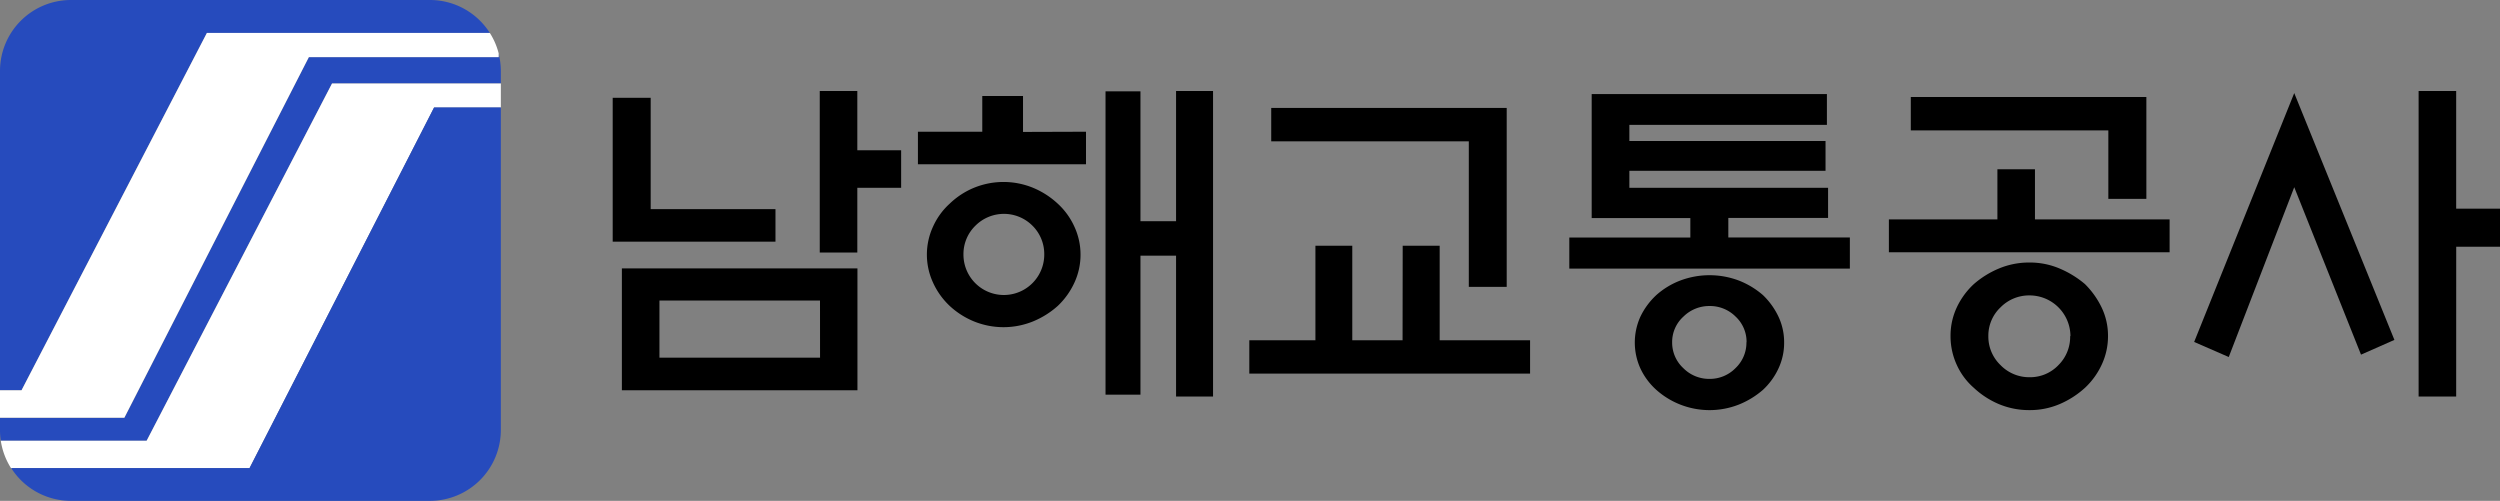
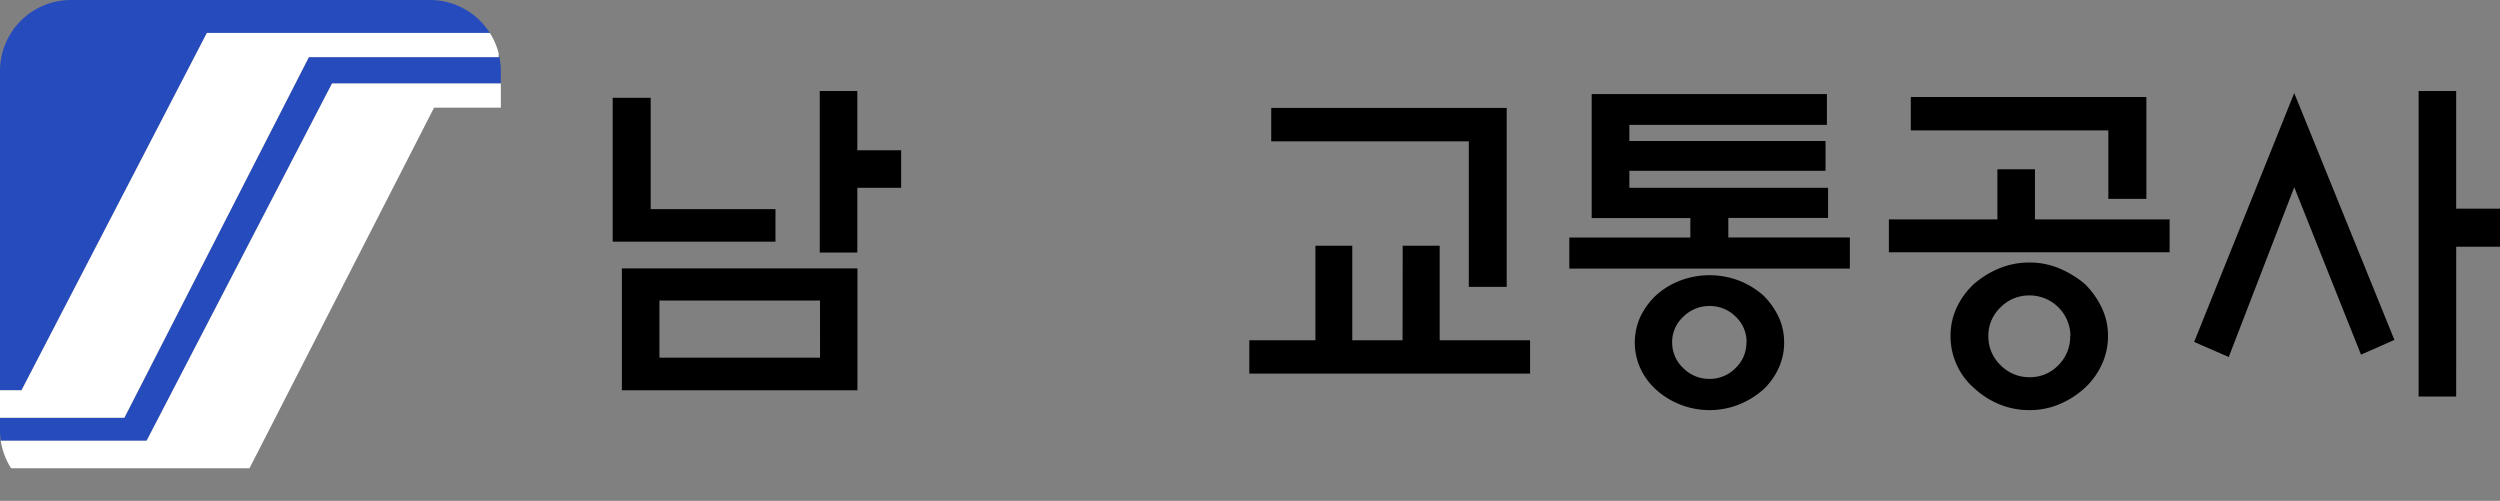
<svg xmlns="http://www.w3.org/2000/svg" viewBox="0 0 598.99 120">
  <rect x="0" y="0" width="598.99" height="120" fill="#808080" stroke="none" />
  <g id="레이어_2" data-name="레이어 2">
    <g id="레이어_1-2" data-name="레이어 1">
      <path d="M120,17v3H79.55l-44.42,85.6H.19A16.42,16.42,0,0,1,0,103v-2.92H29.82L74,13.69h45.45v-.91A17.08,17.08,0,0,1,120,17Z" style="fill:#264bbd" />
      <path d="M17.71,69.31l3.42-6.59L49.57,7.89h67.79A17,17,0,0,0,103,0H17A17,17,0,0,0,0,17V93.5H5.16Z" style="fill:#264bbd" />
      <path d="M120,20v5.79H104l-44.22,86.4H2.66a16.9,16.9,0,0,1-2.47-6.59H35.13L79.55,20Z" style="fill:#fff" />
-       <path d="M120,25.74V103a17,17,0,0,1-17,17H17a16.94,16.94,0,0,1-14.32-7.86H59.79L104,25.74Z" style="fill:#264bbd" />
      <path d="M17.71,69.31l3.42-6.59L49.57,7.89h67.79a16.83,16.83,0,0,1,2.12,4.89v.91H74l-44.21,86.4H0V93.5H5.16Z" style="fill:#fff" />
      <path d="M185.8,57.9h-39V23.44h9.1V50.1H185.8ZM149,64.3h56.44V93.5H149ZM196.47,72H158v13.7h38.48Zm8.94-11.49h-9V21.8h9V36h10.5v9h-10.5Z" />
-       <path d="M260.2,31.56v7.8H219.93v-7.8h15.42V23h9.76v8.61ZM258.89,61a15.9,15.9,0,0,1-1.47,6.73,18,18,0,0,1-4,5.58A20.56,20.56,0,0,1,247.53,77a18.8,18.8,0,0,1-14.19,0,19.31,19.31,0,0,1-5.78-3.69,17.69,17.69,0,0,1-4-5.58,16,16,0,0,1,0-13.45,16.61,16.61,0,0,1,4-5.5A18.59,18.59,0,0,1,233.34,45a18.68,18.68,0,0,1,14.19,0,19.75,19.75,0,0,1,5.87,3.77,16.9,16.9,0,0,1,4,5.5A15.89,15.89,0,0,1,258.89,61Zm-8.69,0a9.56,9.56,0,0,0-2.79-6.89,9.66,9.66,0,0,0-13.74,0A9.48,9.48,0,0,0,230.84,61a9.68,9.68,0,1,0,19.36,0ZM281.78,21.8h8.86V95h-8.86V61.26h-8.53v33.3h-8.37V21.89h8.37V53h8.53Z" />
      <path d="M336.08,58.88h8.86V81.52H366.6v8H299.33v-8h15.84V58.88H324V81.52h12.05Zm15.84,9.85V33.86H304.58v-8H361V68.73Z" />
      <path d="M381.36,52.24V22.54h56.36v7.38H390.39v3.86h47v7.14h-47V45H438v7.22H414.1v4.67h29.12v7.47H376V56.91h29V52.24ZM427.47,82.1a14.41,14.41,0,0,1-1.36,6.19,16.34,16.34,0,0,1-3.73,5.13,20.31,20.31,0,0,1-5.78,3.52,19.19,19.19,0,0,1-14,0,19.06,19.06,0,0,1-5.74-3.52,16,16,0,0,1-3.82-5.13,15,15,0,0,1,0-12.43,17.22,17.22,0,0,1,3.82-5.17,18.57,18.57,0,0,1,5.74-3.48,19.9,19.9,0,0,1,14,0,19.76,19.76,0,0,1,5.78,3.48,17.6,17.6,0,0,1,3.73,5.17A14.35,14.35,0,0,1,427.47,82.1Zm-9-.09a8.26,8.26,0,0,0-2.62-6.15,8.68,8.68,0,0,0-6.24-2.54,8.8,8.8,0,0,0-6.27,2.54A8.2,8.2,0,0,0,400.64,82a8.33,8.33,0,0,0,2.67,6.2,8.71,8.71,0,0,0,6.27,2.58,8.6,8.6,0,0,0,6.24-2.58A8.4,8.4,0,0,0,418.44,82Z" />
      <path d="M519.83,52.56v7.88H452.57V52.56h26v-12h9v12Zm-14.68-4.92V31.24H457.82v-8h56.44V47.64Zm-.08,32.9a16,16,0,0,1-1.52,6.85,17.76,17.76,0,0,1-4,5.53,21.58,21.58,0,0,1-6.07,3.9,18.14,18.14,0,0,1-7.22,1.44,18.66,18.66,0,0,1-7.34-1.44,20.3,20.3,0,0,1-6-3.9,16.08,16.08,0,0,1-4.1-5.53,16.42,16.42,0,0,1-1.48-6.85,16,16,0,0,1,1.48-6.85,18.11,18.11,0,0,1,4.1-5.62,22,22,0,0,1,6-3.73,18.66,18.66,0,0,1,7.34-1.44,18.14,18.14,0,0,1,7.22,1.44,23.49,23.49,0,0,1,6.07,3.73,20.27,20.27,0,0,1,4,5.62A15.62,15.62,0,0,1,505.07,80.54Zm-9,0a9.8,9.8,0,0,0-9.76-9.76,9.6,9.6,0,0,0-7,2.87,9.33,9.33,0,0,0-2.91,6.89,9.46,9.46,0,0,0,2.91,6.93,9.56,9.56,0,0,0,7,2.91,9.33,9.33,0,0,0,6.89-2.91A9.5,9.5,0,0,0,496,80.54Z" />
      <path d="M549.69,22.3l24,59.14-8,3.53L549.69,44.85,534,85.54l-8.29-3.61ZM588.49,95h-9V21.8h9V50H599v9.11h-10.5Z" />
    </g>
  </g>
</svg>